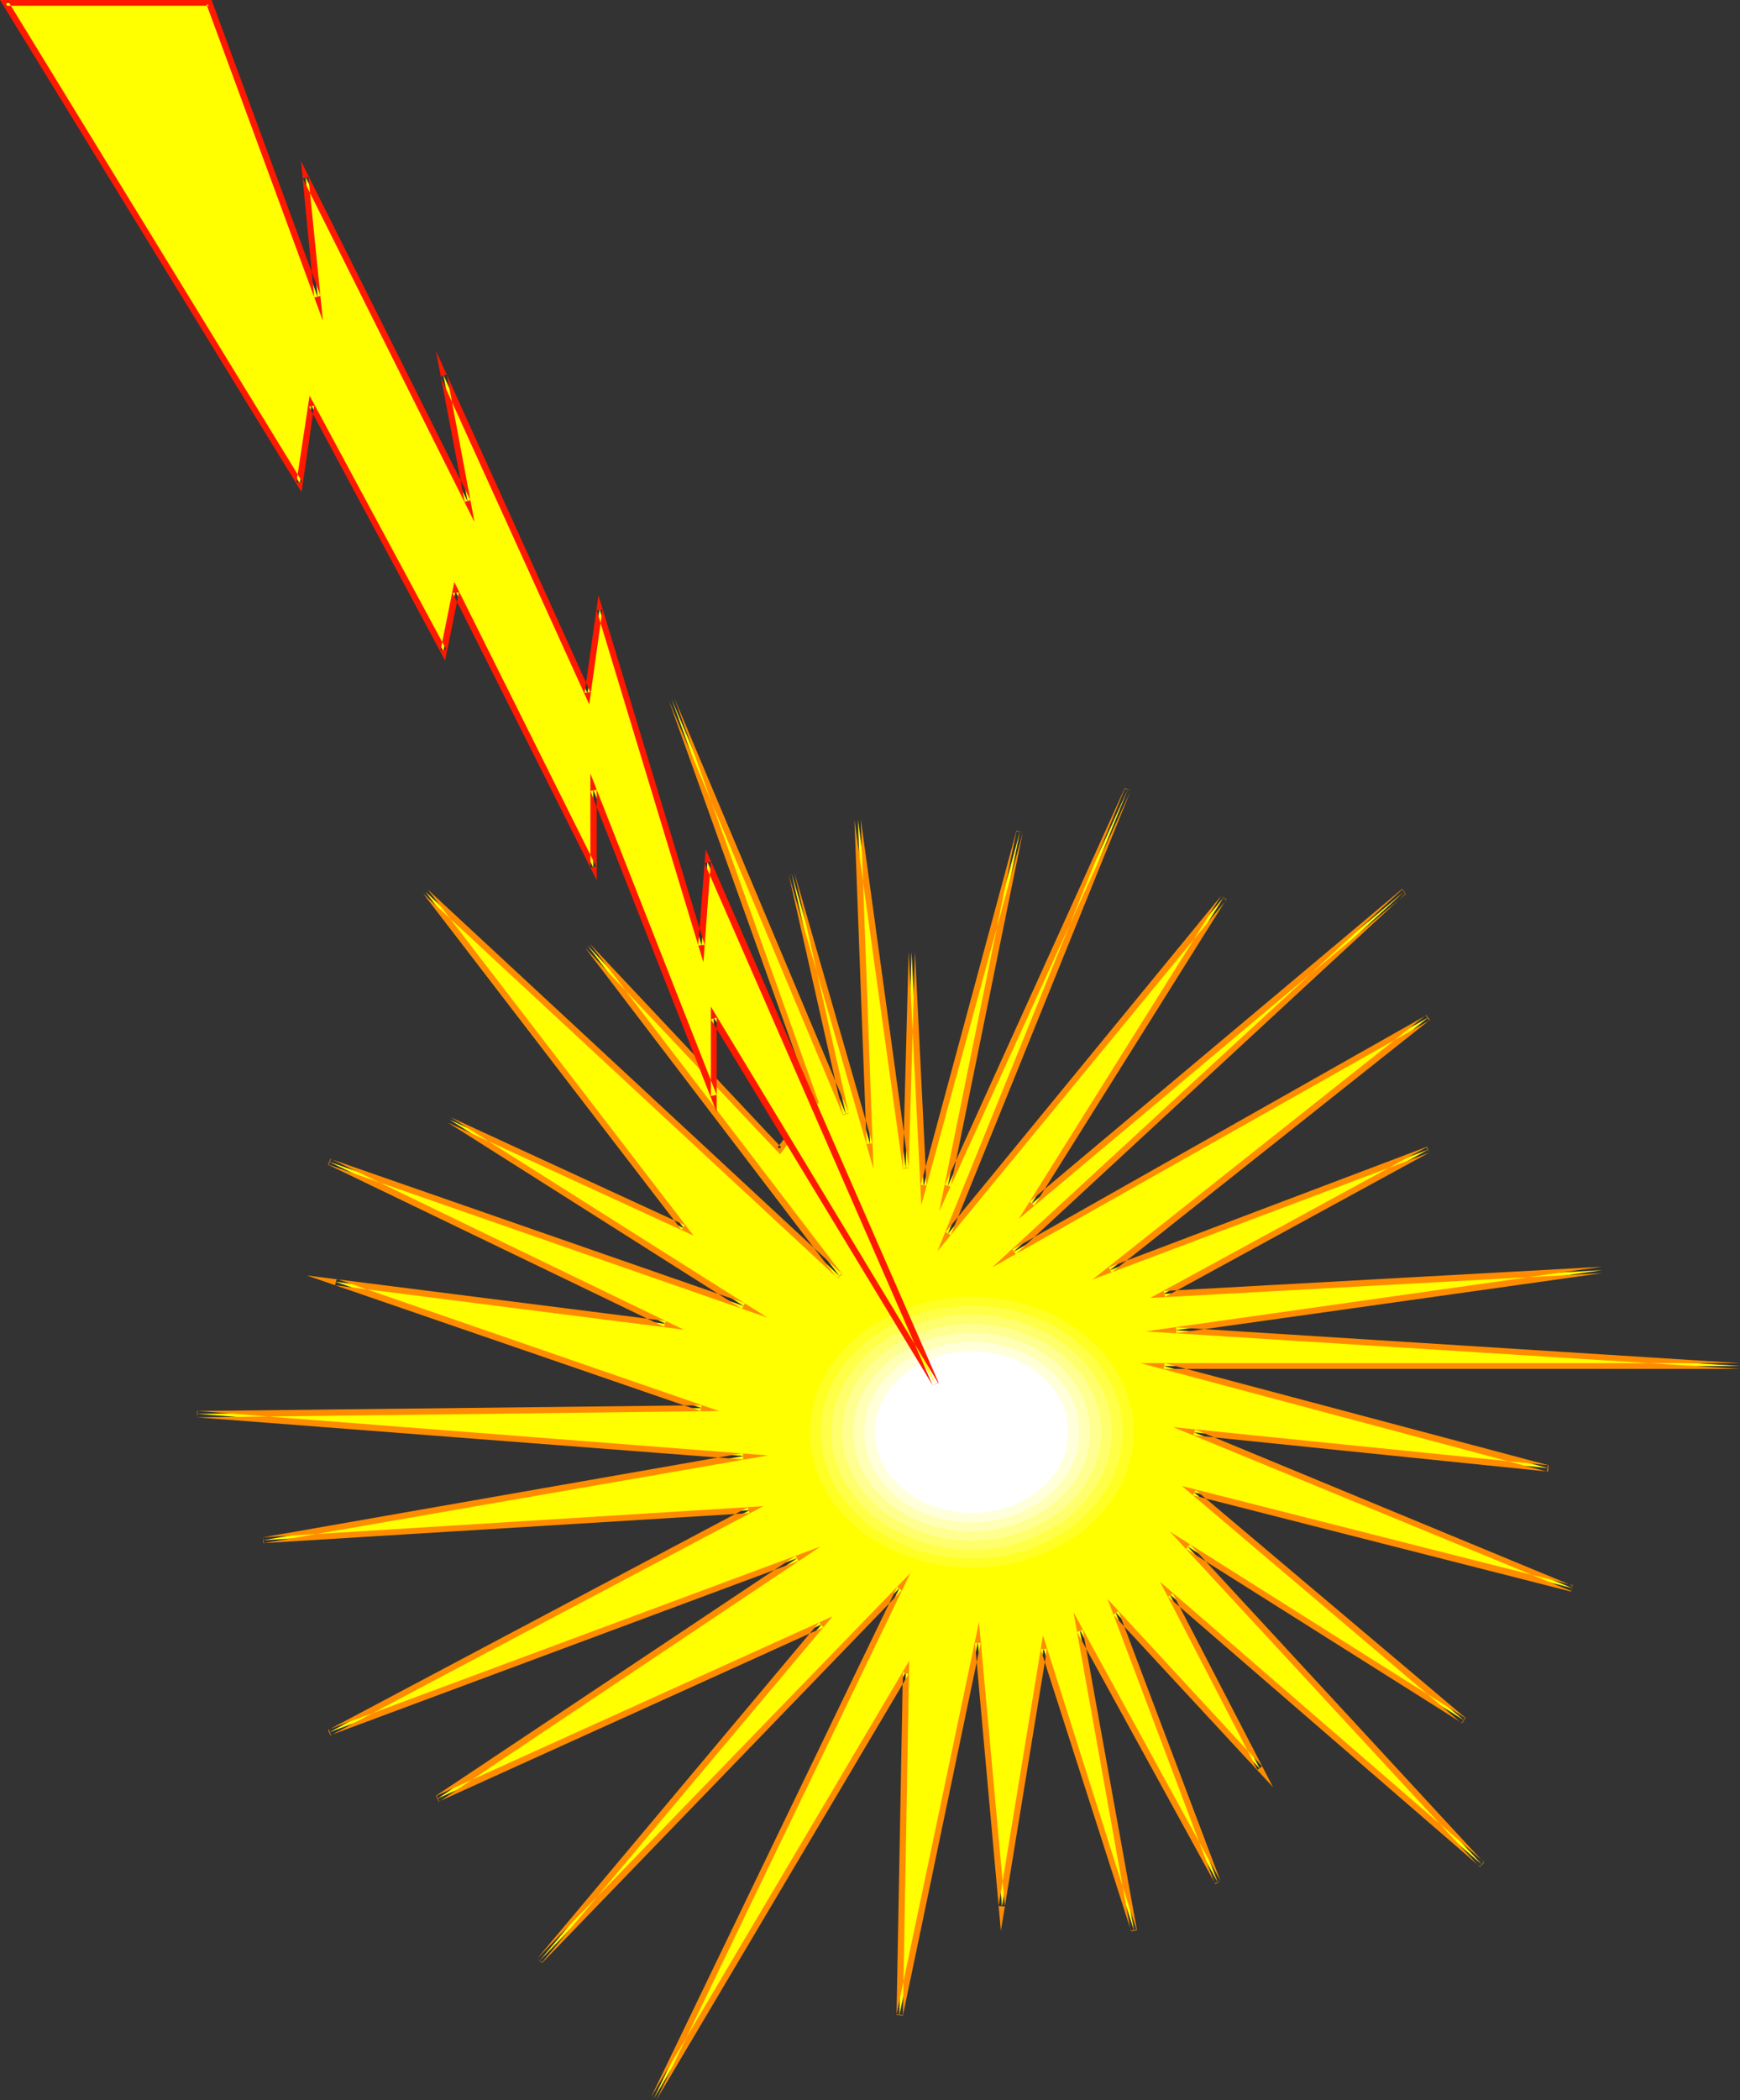
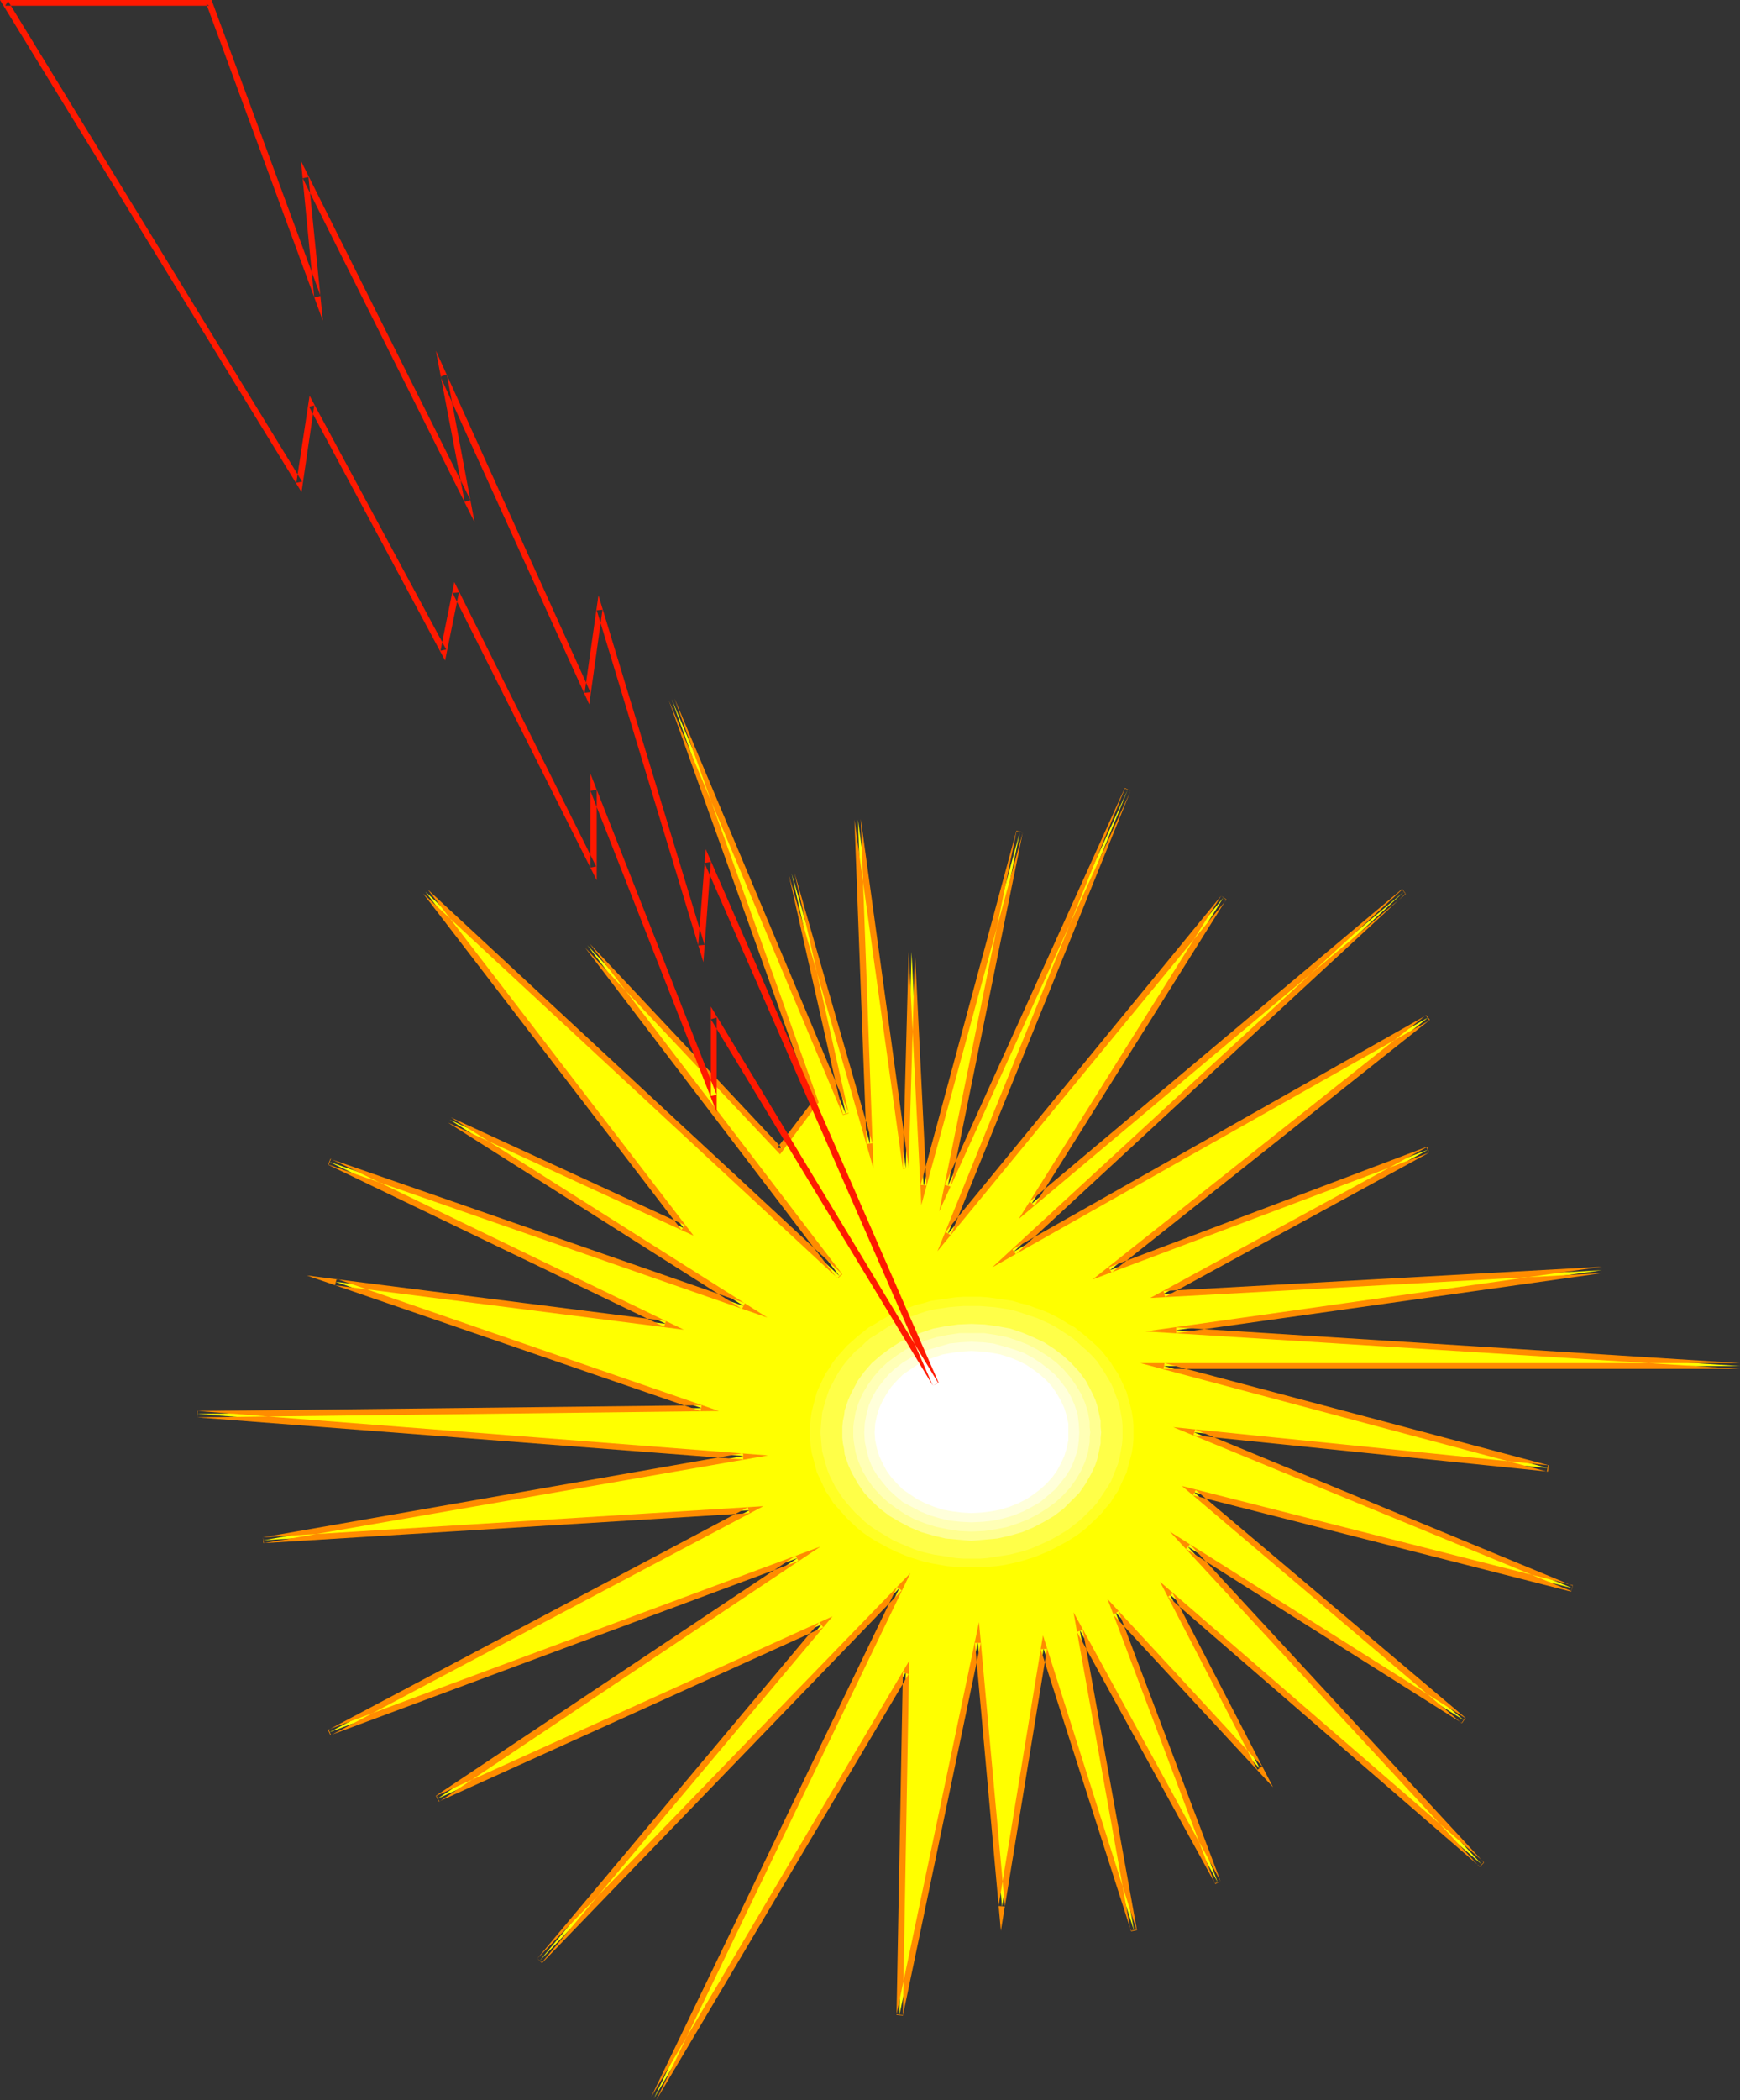
<svg xmlns="http://www.w3.org/2000/svg" xmlns:ns1="http://sodipodi.sourceforge.net/DTD/sodipodi-0.dtd" xmlns:ns2="http://www.inkscape.org/namespaces/inkscape" version="1.0" width="129.014mm" height="155.668mm" id="svg12" ns1:docname="Burst 161.wmf">
  <rect width="100%" height="100%" fill="#333333" stroke="none" />
  <ns1:namedview id="namedview12" pagecolor="#ffffff" bordercolor="#000000" borderopacity="0.25" ns2:showpageshadow="2" ns2:pageopacity="0.0" ns2:pagecheckerboard="0" ns2:deskcolor="#d1d1d1" ns2:document-units="mm" />
  <defs id="defs1">
    <pattern id="WMFhbasepattern" patternUnits="userSpaceOnUse" width="6" height="6" x="0" y="0" />
  </defs>
  <path style="fill:#ffff00;fill-opacity:1;fill-rule:evenodd;stroke:none" d="m 228.619,308.639 -40.392,-112.791 48.794,116.184 -15.187,-67.383 21.973,75.786 -3.393,-90.814 13.41,97.601 1.616,-60.597 3.393,65.606 26.982,-99.217 -20.196,99.217 50.409,-111.013 -50.409,124.425 77.23,-94.208 -53.802,85.805 104.373,-87.421 -109.382,100.833 116.168,-65.606 -89.186,70.777 89.186,-33.773 -74.16,40.398 122.792,-6.625 -119.399,16.805 158.175,10.019 h -161.568 l 107.766,28.602 -99.203,-10.019 105.989,43.63 -105.989,-26.824 75.614,63.828 -77.391,-48.639 82.4,89.037 -87.409,-75.625 25.205,48.801 -40.392,-43.791 28.598,75.625 -38.615,-70.615 15.187,84.189 -25.366,-79.018 -11.633,72.231 L 274.02,460.05 252.047,564.438 253.824,468.453 183.219,587.868 252.047,444.86 151.228,549.248 230.235,455.041 122.63,503.841 223.449,436.458 92.256,485.258 210.039,423.046 73.837,431.448 208.423,407.856 55.256,396.06 196.629,394.444 94.033,359.055 l 92.579,11.796 -94.356,-45.407 116.168,40.398 -82.4,-52.194 65.597,30.379 -72.383,-94.208 116.006,107.62 -70.605,-92.592 53.802,57.203 z" id="path1" />
  <path style="fill:#ff8c00;fill-opacity:1;fill-rule:evenodd;stroke:none" d="m 229.427,308.801 -40.392,-113.114 -1.616,0.485 48.794,116.184 1.616,-0.485 -15.187,-67.383 -1.616,0.485 23.751,82.411 -3.555,-97.924 -1.777,0.162 13.572,97.763 1.616,-0.162 1.777,-60.597 h -1.777 l 3.554,70.939 28.436,-104.388 -1.777,-0.323 -21.65,106.489 53.641,-117.8 -1.616,-0.646 -52.51,129.596 80.946,-98.409 -1.454,-1.131 -56.711,90.491 108.412,-90.976 -0.969,-1.293 -114.875,105.842 122.469,-69.161 -0.969,-1.454 -93.387,74.009 94.356,-35.55 -0.808,-1.454 -77.391,42.175 126.67,-6.948 -0.162,-1.778 -127.801,18.098 166.577,10.503 v -1.616 H 319.582 l 113.906,30.379 0.323,-1.778 -105.019,-10.665 111.482,45.892 0.485,-1.616 -109.543,-27.794 78.361,66.414 0.969,-1.454 -82.723,-52.194 86.762,93.884 1.293,-1.293 -90.801,-78.533 27.305,52.679 1.293,-0.97 -43.3,-46.861 30.052,79.664 1.616,-0.646 -41.2,-75.301 15.995,89.198 1.616,-0.323 -26.174,-82.411 -12.441,75.786 1.777,0.162 -7.271,-79.664 -23.104,109.882 1.777,0.162 1.777,-99.217 -72.383,122.324 1.454,0.808 71.252,-147.694 -104.535,107.943 1.293,1.131 81.43,-96.955 -110.997,50.255 0.808,1.616 106.797,-71.423 -137.818,51.224 0.646,1.616 121.176,-64.152 -140.241,8.726 0.323,1.616 141.211,-24.562 -159.791,-12.443 -0.162,1.778 146.219,-1.778 -107.12,-37.004 -0.485,1.778 97.749,12.443 -98.88,-47.831 -0.646,1.616 122.954,42.822 -88.701,-56.072 -0.808,1.454 68.828,31.672 -74.483,-96.955 -1.293,1.131 116.168,107.781 1.293,-1.131 -70.767,-92.592 -1.293,1.131 54.61,57.85 10.825,-14.543 -1.454,-0.646 -10.179,13.412 h 1.293 l -53.802,-57.203 -1.293,1.131 70.605,92.592 1.293,-1.293 -116.006,-107.62 -1.293,1.131 72.383,94.208 0.969,-1.293 -65.597,-30.218 -0.808,1.454 82.4,52.194 0.808,-1.616 -116.168,-40.398 -0.646,1.616 94.194,45.407 0.485,-1.616 -100.657,-12.766 110.351,37.974 0.323,-1.616 -141.372,1.616 v 1.778 l 153.005,11.796 v -1.778 l -134.586,23.592 0.162,1.616 136.202,-8.403 -0.485,-1.616 -117.622,62.374 0.646,1.454 131.194,-48.801 -0.808,-1.454 -100.819,67.222 0.808,1.616 107.766,-48.801 -1.131,-1.454 -79.007,94.208 1.293,1.293 100.819,-104.388 -1.293,-0.97 -68.99,143.008 1.454,0.808 70.767,-119.416 -1.616,-0.485 -1.777,95.985 1.777,0.162 21.812,-104.388 h -1.616 l 7.271,80.634 12.925,-79.018 -1.777,0.162 25.366,79.018 1.616,-0.323 -15.187,-84.189 -1.616,0.646 38.776,70.615 1.454,-0.808 -28.598,-75.625 -1.454,0.97 44.754,48.316 -28.113,-54.295 -1.293,0.97 87.409,75.625 1.131,-1.131 -82.4,-89.198 -1.131,1.293 77.391,48.801 0.969,-1.454 -75.614,-63.828 -0.808,1.454 105.989,26.986 0.485,-1.616 -105.827,-43.791 -0.485,1.616 99.365,10.18 0.162,-1.778 -107.605,-28.602 -0.323,1.616 h 161.568 v -1.616 L 329.6,371.821 v 1.616 l 119.399,-16.805 -0.162,-1.778 -122.792,6.787 0.485,1.616 73.998,-40.398 -0.646,-1.616 -89.186,33.773 0.808,1.454 89.186,-70.777 -0.969,-1.293 -116.006,65.606 0.969,1.293 109.22,-100.994 -0.969,-1.293 -104.373,87.582 1.293,1.131 53.802,-85.805 -1.454,-0.97 -77.23,94.208 1.454,0.808 50.409,-124.425 -1.616,-0.808 -50.409,111.175 1.616,0.485 20.196,-99.217 -1.777,-0.485 -26.82,99.217 1.616,0.162 -3.231,-65.444 h -1.777 l -1.616,60.597 1.616,-0.162 -13.41,-97.601 -1.777,0.162 3.393,90.814 1.616,-0.162 -21.812,-75.786 -1.616,0.485 15.187,67.222 1.616,-0.485 -48.794,-116.022 -1.616,0.485 40.392,112.791 0.162,-0.808 z" id="path2" />
  <path style="fill:#ffff00;fill-opacity:1;fill-rule:evenodd;stroke:none" d="m 272.243,441.629 h 2.585 l 2.424,-0.162 4.847,-0.646 2.262,-0.485 2.262,-0.485 2.262,-0.646 2.262,-0.646 2.1,-0.808 2.1,-0.97 1.939,-0.97 2.1,-0.97 1.777,-1.293 1.939,-1.131 1.777,-1.293 1.616,-1.293 1.616,-1.454 1.454,-1.454 1.454,-1.454 1.454,-1.616 1.293,-1.616 1.131,-1.778 0.969,-1.778 0.969,-1.778 0.969,-1.778 0.646,-1.939 0.646,-1.939 0.646,-1.939 0.323,-1.939 0.323,-1.939 0.162,-2.101 0.162,-2.101 -0.162,-2.101 -0.162,-2.101 -0.323,-1.939 -0.323,-2.101 -0.646,-1.939 -0.646,-1.939 -0.646,-1.939 -0.969,-1.778 -0.969,-1.778 -0.969,-1.778 -1.131,-1.616 -1.293,-1.616 -1.454,-1.616 -1.454,-1.616 -1.454,-1.454 -1.616,-1.293 -1.616,-1.454 -1.777,-1.293 -1.939,-1.131 -1.777,-1.131 -2.1,-0.97 -1.939,-1.131 -2.1,-0.808 -2.1,-0.808 -2.262,-0.808 -2.262,-0.485 -2.262,-0.646 -2.262,-0.485 -4.847,-0.646 h -2.424 l -2.585,-0.162 -2.424,0.162 h -2.424 l -4.847,0.646 -2.424,0.485 -2.262,0.646 -2.262,0.485 -2.1,0.808 -2.1,0.808 -2.1,0.808 -2.1,1.131 -1.939,0.97 -1.939,1.131 -1.777,1.131 -1.777,1.293 -1.616,1.454 -1.616,1.293 -1.616,1.454 -1.293,1.616 -1.454,1.616 -1.293,1.616 -1.131,1.616 -0.969,1.778 -0.969,1.778 -0.969,1.778 -0.646,1.939 -0.646,1.939 -0.646,1.939 -0.323,2.101 -0.323,1.939 -0.162,2.101 -0.162,2.101 0.162,2.101 0.162,2.101 0.323,1.939 0.323,1.939 0.646,1.939 0.646,1.939 0.646,1.939 0.969,1.778 0.969,1.778 0.969,1.778 1.131,1.778 1.293,1.616 1.454,1.616 1.293,1.454 1.616,1.454 1.616,1.454 1.616,1.293 1.777,1.293 1.777,1.131 1.939,1.293 1.939,0.97 2.1,0.97 2.1,0.97 2.1,0.808 2.1,0.646 2.262,0.646 2.262,0.485 2.424,0.485 4.847,0.646 2.424,0.162 z" id="path3" />
  <path style="fill:#ffff24;fill-opacity:1;fill-rule:evenodd;stroke:none" d="m 272.243,439.043 h 2.424 l 2.262,-0.162 2.262,-0.162 2.262,-0.323 2.262,-0.485 2.1,-0.485 2.1,-0.646 2.1,-0.646 1.939,-0.808 1.939,-0.808 1.939,-0.97 1.777,-0.97 1.777,-0.97 1.777,-1.131 1.616,-1.131 1.616,-1.293 2.908,-2.747 1.454,-1.454 1.131,-1.454 1.293,-1.454 0.969,-1.616 1.131,-1.616 0.808,-1.778 0.808,-1.778 0.808,-1.616 0.485,-1.939 0.485,-1.778 0.485,-1.778 0.323,-1.939 0.162,-1.939 v -1.939 -1.939 l -0.162,-1.939 -0.323,-1.939 -0.485,-1.939 -0.485,-1.778 -0.485,-1.778 -0.808,-1.778 -0.808,-1.778 -0.808,-1.616 -1.131,-1.616 -0.969,-1.616 -1.293,-1.616 -1.131,-1.454 -1.454,-1.454 -2.908,-2.585 -1.616,-1.293 -1.616,-1.293 -1.777,-0.97 -1.777,-1.131 -1.777,-0.97 -1.939,-0.97 -1.939,-0.808 -1.939,-0.646 -2.1,-0.808 -2.1,-0.485 -2.1,-0.646 -2.262,-0.323 -2.262,-0.323 -2.262,-0.323 -2.262,-0.162 h -2.424 -2.262 l -2.262,0.162 -2.262,0.323 -4.524,0.646 -2.1,0.646 -2.1,0.485 -2.1,0.808 -1.939,0.646 -1.939,0.808 -1.939,0.97 -1.777,0.97 -1.777,1.131 -1.777,0.97 -1.616,1.293 -1.616,1.293 -2.908,2.585 -1.293,1.454 -1.293,1.454 -1.293,1.616 -0.969,1.616 -1.131,1.616 -0.808,1.616 -0.808,1.778 -0.808,1.778 -0.485,1.778 -0.485,1.778 -0.485,1.939 -0.323,1.939 -0.162,1.939 v 1.939 1.939 l 0.162,1.939 0.323,1.939 0.485,1.778 0.485,1.778 0.485,1.939 0.808,1.616 0.808,1.778 0.808,1.778 1.131,1.616 0.969,1.616 1.293,1.454 1.293,1.454 1.293,1.454 2.908,2.747 1.616,1.293 1.616,1.131 1.777,1.131 1.777,0.97 1.777,0.97 1.939,0.97 1.939,0.808 1.939,0.808 2.1,0.646 2.1,0.646 2.1,0.485 4.524,0.808 2.262,0.162 2.262,0.162 z" id="path4" />
  <path style="fill:#ffff48;fill-opacity:1;fill-rule:evenodd;stroke:none" d="m 272.243,436.619 h 2.262 l 2.1,-0.162 2.1,-0.323 2.1,-0.323 2.1,-0.323 1.939,-0.485 1.939,-0.485 1.939,-0.646 1.939,-0.808 1.777,-0.808 1.777,-0.808 1.777,-0.97 3.231,-1.939 1.454,-1.131 1.454,-1.131 1.454,-1.293 1.293,-1.293 1.293,-1.293 1.293,-1.454 0.969,-1.454 0.969,-1.454 0.969,-1.454 0.969,-1.616 0.646,-1.616 0.646,-1.616 0.646,-1.616 0.485,-1.778 0.323,-1.778 0.323,-1.778 0.162,-1.778 v -1.778 -1.939 l -0.162,-1.778 -0.323,-1.778 -0.323,-1.778 -0.485,-1.616 -0.646,-1.616 -0.646,-1.778 -0.646,-1.454 -0.969,-1.616 -0.969,-1.616 -0.969,-1.454 -0.969,-1.454 -1.293,-1.454 -1.293,-1.293 -1.293,-1.131 -1.454,-1.293 -1.454,-1.293 -1.454,-0.97 -3.231,-2.101 -1.777,-0.97 -1.777,-0.808 -1.777,-0.808 -1.939,-0.646 -1.939,-0.646 -1.939,-0.646 -1.939,-0.485 -2.1,-0.323 -2.1,-0.323 -2.1,-0.162 -2.1,-0.162 h -2.262 -2.1 l -2.262,0.162 -1.939,0.162 -2.1,0.323 -2.1,0.323 -2.1,0.485 -1.939,0.646 -1.777,0.646 -1.939,0.646 -1.939,0.808 -1.777,0.808 -1.616,0.97 -3.231,2.101 -1.616,0.97 -1.454,1.293 -1.293,1.293 -1.454,1.131 -1.131,1.293 -1.293,1.454 -1.131,1.454 -0.969,1.454 -0.969,1.616 -0.808,1.616 -0.808,1.454 -0.646,1.778 -0.485,1.616 -0.485,1.616 -0.485,1.778 -0.162,1.778 -0.162,1.778 -0.162,1.939 0.162,1.778 0.162,1.778 0.162,1.778 0.485,1.778 0.485,1.778 0.485,1.616 0.646,1.616 0.808,1.616 0.808,1.616 0.969,1.454 0.969,1.454 1.131,1.454 1.293,1.454 1.131,1.293 1.454,1.293 1.293,1.293 1.454,1.131 1.616,1.131 3.231,1.939 1.616,0.97 1.777,0.808 1.939,0.808 1.939,0.808 1.777,0.646 1.939,0.485 2.1,0.485 2.1,0.323 2.1,0.323 1.939,0.323 2.262,0.162 z" id="path5" />
-   <path style="fill:#ffff6d;fill-opacity:1;fill-rule:evenodd;stroke:none" d="m 272.243,434.034 h 2.1 l 1.939,-0.162 1.939,-0.162 2.1,-0.323 1.777,-0.323 1.939,-0.485 3.554,-1.131 3.393,-1.454 3.231,-1.616 3.07,-1.778 2.747,-2.101 2.585,-2.424 2.262,-2.585 0.969,-1.293 0.969,-1.293 0.808,-1.454 0.808,-1.454 0.808,-1.454 0.485,-1.616 0.646,-1.454 0.323,-1.616 0.485,-1.616 0.162,-1.616 0.162,-1.778 v -1.616 -1.778 l -0.162,-1.616 -0.162,-1.616 -0.485,-1.616 -0.323,-1.616 -0.646,-1.616 -0.485,-1.454 -0.808,-1.454 -0.808,-1.454 -0.808,-1.454 -0.969,-1.454 -0.969,-1.293 -2.262,-2.585 -2.585,-2.262 -2.747,-2.101 -3.07,-1.939 -3.231,-1.616 -3.393,-1.454 -3.554,-1.131 -1.939,-0.323 -1.777,-0.485 -2.1,-0.323 -1.939,-0.162 h -1.939 l -2.1,-0.162 -1.939,0.162 h -2.1 l -1.939,0.162 -1.939,0.323 -1.777,0.485 -1.939,0.323 -3.554,1.131 -3.393,1.454 -3.393,1.616 -2.908,1.939 -2.908,2.101 -2.424,2.262 -2.262,2.585 -0.969,1.293 -1.939,2.909 -1.454,2.909 -0.646,1.454 -0.485,1.616 -0.485,1.616 -0.323,1.616 -0.323,1.616 v 1.616 l -0.162,1.778 0.162,1.616 v 1.778 l 0.323,1.616 0.323,1.616 0.485,1.616 0.485,1.454 0.646,1.616 1.454,2.909 1.939,2.747 0.969,1.293 2.262,2.585 2.424,2.424 2.908,2.101 2.908,1.778 3.393,1.616 3.393,1.454 3.554,1.131 3.716,0.808 1.939,0.323 1.939,0.162 2.1,0.162 z" id="path6" />
  <path style="fill:#ffff91;fill-opacity:1;fill-rule:evenodd;stroke:none" d="m 272.243,431.61 3.716,-0.323 3.554,-0.323 3.555,-0.808 3.393,-0.97 3.07,-1.293 3.07,-1.616 2.747,-1.616 2.585,-1.939 2.262,-2.262 2.262,-2.262 1.777,-2.585 1.454,-2.585 0.646,-1.293 0.646,-1.454 0.485,-1.454 0.323,-1.454 0.323,-1.454 0.323,-1.616 v -1.454 l 0.162,-1.616 -0.162,-1.616 v -1.616 l -0.323,-1.454 -0.323,-1.454 -0.323,-1.454 -0.485,-1.454 -0.646,-1.454 -0.646,-1.293 -1.454,-2.747 -1.777,-2.424 -2.262,-2.424 -2.262,-2.101 -2.585,-1.939 -2.747,-1.778 -3.07,-1.454 -3.07,-1.293 -3.393,-1.131 -3.555,-0.646 -3.554,-0.485 -3.716,-0.162 -3.716,0.162 -3.554,0.485 -3.393,0.646 -3.393,1.131 -3.07,1.293 -3.07,1.454 -2.747,1.778 -2.585,1.939 -2.424,2.101 -2.1,2.424 -1.777,2.424 -1.454,2.747 -0.646,1.293 -0.646,1.454 -0.485,1.454 -0.485,1.454 -0.162,1.454 -0.323,1.454 -0.162,1.616 v 1.616 1.616 l 0.162,1.454 0.323,1.616 0.162,1.454 0.485,1.454 0.485,1.454 0.646,1.454 0.646,1.293 1.454,2.585 1.777,2.585 2.1,2.262 2.424,2.262 2.585,1.939 2.747,1.616 3.07,1.616 3.07,1.293 3.393,0.97 3.393,0.808 3.554,0.323 z" id="path7" />
  <path style="fill:#ffffb6;fill-opacity:1;fill-rule:evenodd;stroke:none" d="m 272.243,429.024 3.555,-0.162 3.231,-0.485 3.231,-0.646 2.908,-0.97 2.908,-1.131 2.747,-1.454 2.585,-1.616 2.424,-1.778 2.1,-1.939 1.939,-2.101 1.616,-2.262 1.454,-2.424 1.131,-2.585 0.808,-2.585 0.485,-2.909 v -1.454 l 0.162,-1.293 -0.162,-1.454 v -1.454 l -0.485,-2.747 -0.808,-2.585 -1.131,-2.585 -1.454,-2.424 -1.616,-2.262 -1.939,-2.262 -2.1,-1.939 -2.424,-1.778 -2.585,-1.616 -2.747,-1.454 -2.908,-1.131 -2.908,-0.97 -3.231,-0.646 -3.231,-0.485 h -3.555 -3.393 l -3.231,0.485 -3.231,0.646 -3.07,0.97 -2.908,1.131 -2.747,1.454 -2.424,1.616 -2.424,1.778 -2.1,1.939 -1.939,2.262 -1.616,2.262 -1.454,2.424 -1.131,2.585 -0.808,2.585 -0.485,2.747 -0.162,1.454 v 1.454 1.293 l 0.162,1.454 0.485,2.909 0.808,2.585 1.131,2.585 1.454,2.424 1.616,2.262 1.939,2.101 2.1,1.939 2.424,1.778 2.424,1.616 2.747,1.454 2.908,1.131 3.07,0.97 3.231,0.646 3.231,0.485 z" id="path8" />
  <path style="fill:#ffffda;fill-opacity:1;fill-rule:evenodd;stroke:none" d="m 272.243,426.439 3.231,-0.162 2.908,-0.323 2.908,-0.646 2.747,-0.808 2.747,-1.131 2.424,-1.293 2.262,-1.293 2.1,-1.778 2.1,-1.778 1.616,-1.939 1.616,-2.101 1.293,-2.101 0.969,-2.424 0.808,-2.424 0.323,-2.424 0.162,-2.585 -0.162,-2.585 -0.323,-2.585 -0.808,-2.424 -0.969,-2.262 -1.293,-2.262 -1.616,-2.101 -1.616,-1.939 -2.1,-1.778 -2.1,-1.616 -2.262,-1.454 -2.424,-1.293 -2.747,-0.97 -2.747,-0.808 -2.908,-0.808 -2.908,-0.323 -3.231,-0.162 -3.07,0.162 -3.07,0.323 -2.747,0.808 -2.747,0.808 -2.747,0.97 -2.424,1.293 -2.424,1.454 -2.1,1.616 -1.939,1.778 -1.616,1.939 -1.616,2.101 -1.293,2.262 -0.969,2.262 -0.646,2.424 -0.485,2.585 -0.162,2.585 0.162,2.585 0.485,2.424 0.646,2.424 0.969,2.424 1.293,2.101 1.616,2.101 1.616,1.939 1.939,1.778 2.1,1.778 2.424,1.293 2.424,1.293 2.747,1.131 2.747,0.808 2.747,0.646 3.07,0.323 z" id="path9" />
  <path style="fill:#ffffff;fill-opacity:1;fill-rule:evenodd;stroke:none" d="m 272.243,423.853 2.908,-0.162 2.585,-0.323 2.585,-0.485 2.585,-0.808 2.424,-0.97 2.262,-1.131 1.939,-1.293 1.939,-1.454 1.777,-1.616 1.616,-1.778 1.293,-1.778 1.131,-2.101 0.969,-2.101 0.646,-2.101 0.485,-2.262 v -2.262 -2.424 l -0.485,-2.262 -0.646,-2.101 -0.969,-2.101 -1.131,-1.939 -1.293,-1.939 -1.616,-1.778 -1.777,-1.616 -1.939,-1.454 -1.939,-1.293 -2.262,-1.131 -2.424,-0.97 -2.585,-0.808 -2.585,-0.485 -2.585,-0.323 -2.908,-0.162 -2.747,0.162 -2.585,0.323 -2.747,0.485 -2.424,0.808 -2.424,0.97 -2.262,1.131 -1.939,1.293 -2.1,1.454 -1.616,1.616 -1.616,1.778 -1.293,1.939 -1.131,1.939 -0.969,2.101 -0.646,2.101 -0.485,2.262 -0.162,2.424 0.162,2.262 0.485,2.262 0.646,2.101 0.969,2.101 1.131,2.101 1.293,1.778 1.616,1.778 1.616,1.616 2.1,1.454 1.939,1.293 2.262,1.131 2.424,0.97 2.424,0.808 2.747,0.485 2.585,0.323 z" id="path10" />
-   <path style="fill:#ffff00;fill-opacity:1;fill-rule:evenodd;stroke:none" d="M 1.454,0.808 H 58.649 L 89.024,83.219 85.631,49.608 l 45.401,90.814 -6.786,-35.388 40.392,89.198 3.393,-23.592 28.598,94.208 1.616,-23.431 63.981,146.402 -62.204,-102.772 v 21.976 l -33.768,-85.805 v 21.815 l -38.615,-77.402 -3.393,16.805 -36.999,-68.838 -3.231,21.815 z" id="path11" />
  <path style="fill:#ff1900;fill-opacity:1;fill-rule:evenodd;stroke:none" d="M 2.262,0.323 1.454,1.616 H 58.649 l -0.808,-0.485 32.637,88.714 -4.039,-40.236 -1.616,0.323 48.147,96.308 -7.755,-41.367 -1.777,0.646 41.685,91.784 3.716,-26.501 -1.616,0.162 29.89,98.571 2.1,-28.117 -1.777,0.323 63.981,146.402 1.454,-0.808 -63.658,-105.357 v 25.047 l 1.616,-0.323 -35.383,-90.006 v 26.339 l 1.616,-0.323 -39.746,-79.664 -3.878,19.229 1.616,-0.323 -38.292,-71.1 -3.716,24.4 1.616,-0.323 L 2.262,0.323 0,0 l 84.5,137.837 3.555,-24.239 -1.454,0.323 38.13,71.1 3.878,-19.068 -1.777,0.162 40.392,80.472 v -25.37 l -1.777,0.323 35.383,90.006 v -26.501 l -1.616,0.485 62.204,102.61 1.616,-0.808 -65.274,-149.472 -2.1,26.986 1.777,-0.162 -29.729,-97.924 -3.878,27.309 1.616,-0.162 -43.3,-95.662 8.078,42.337 1.616,-0.485 L 84.339,45.084 88.055,83.381 89.832,82.896 59.296,0 H 0 Z" id="path12" />
</svg>